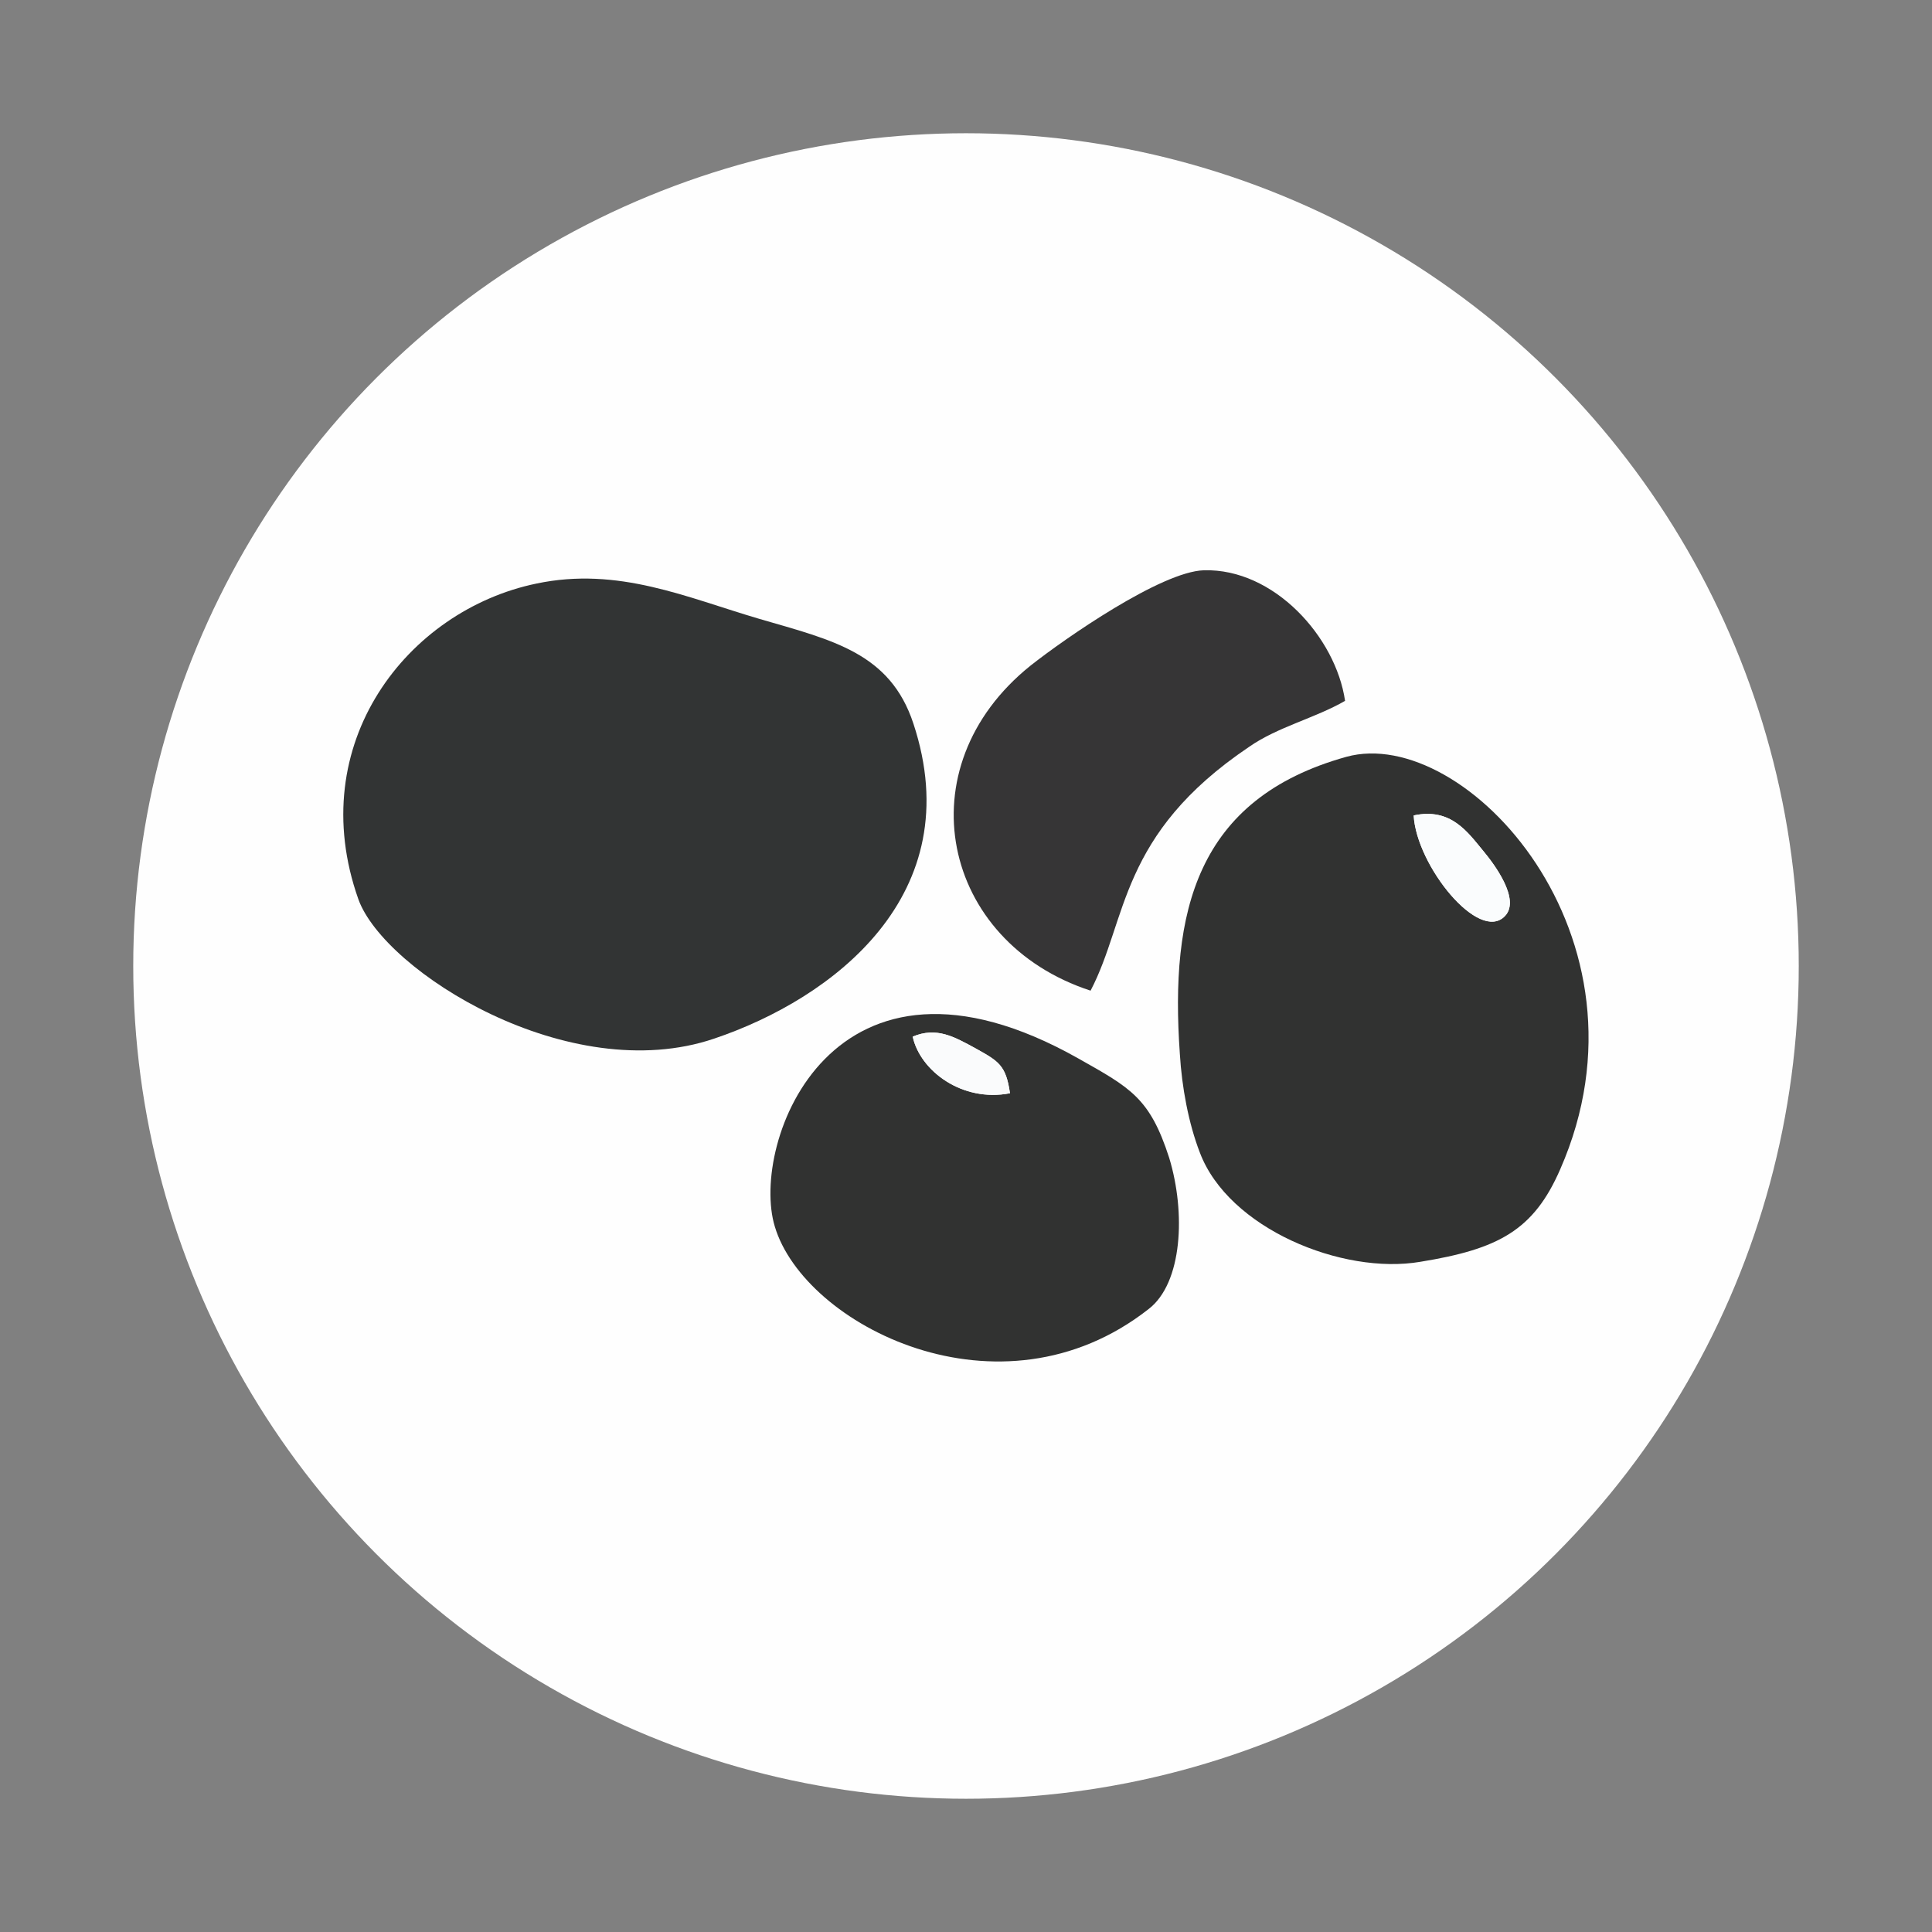
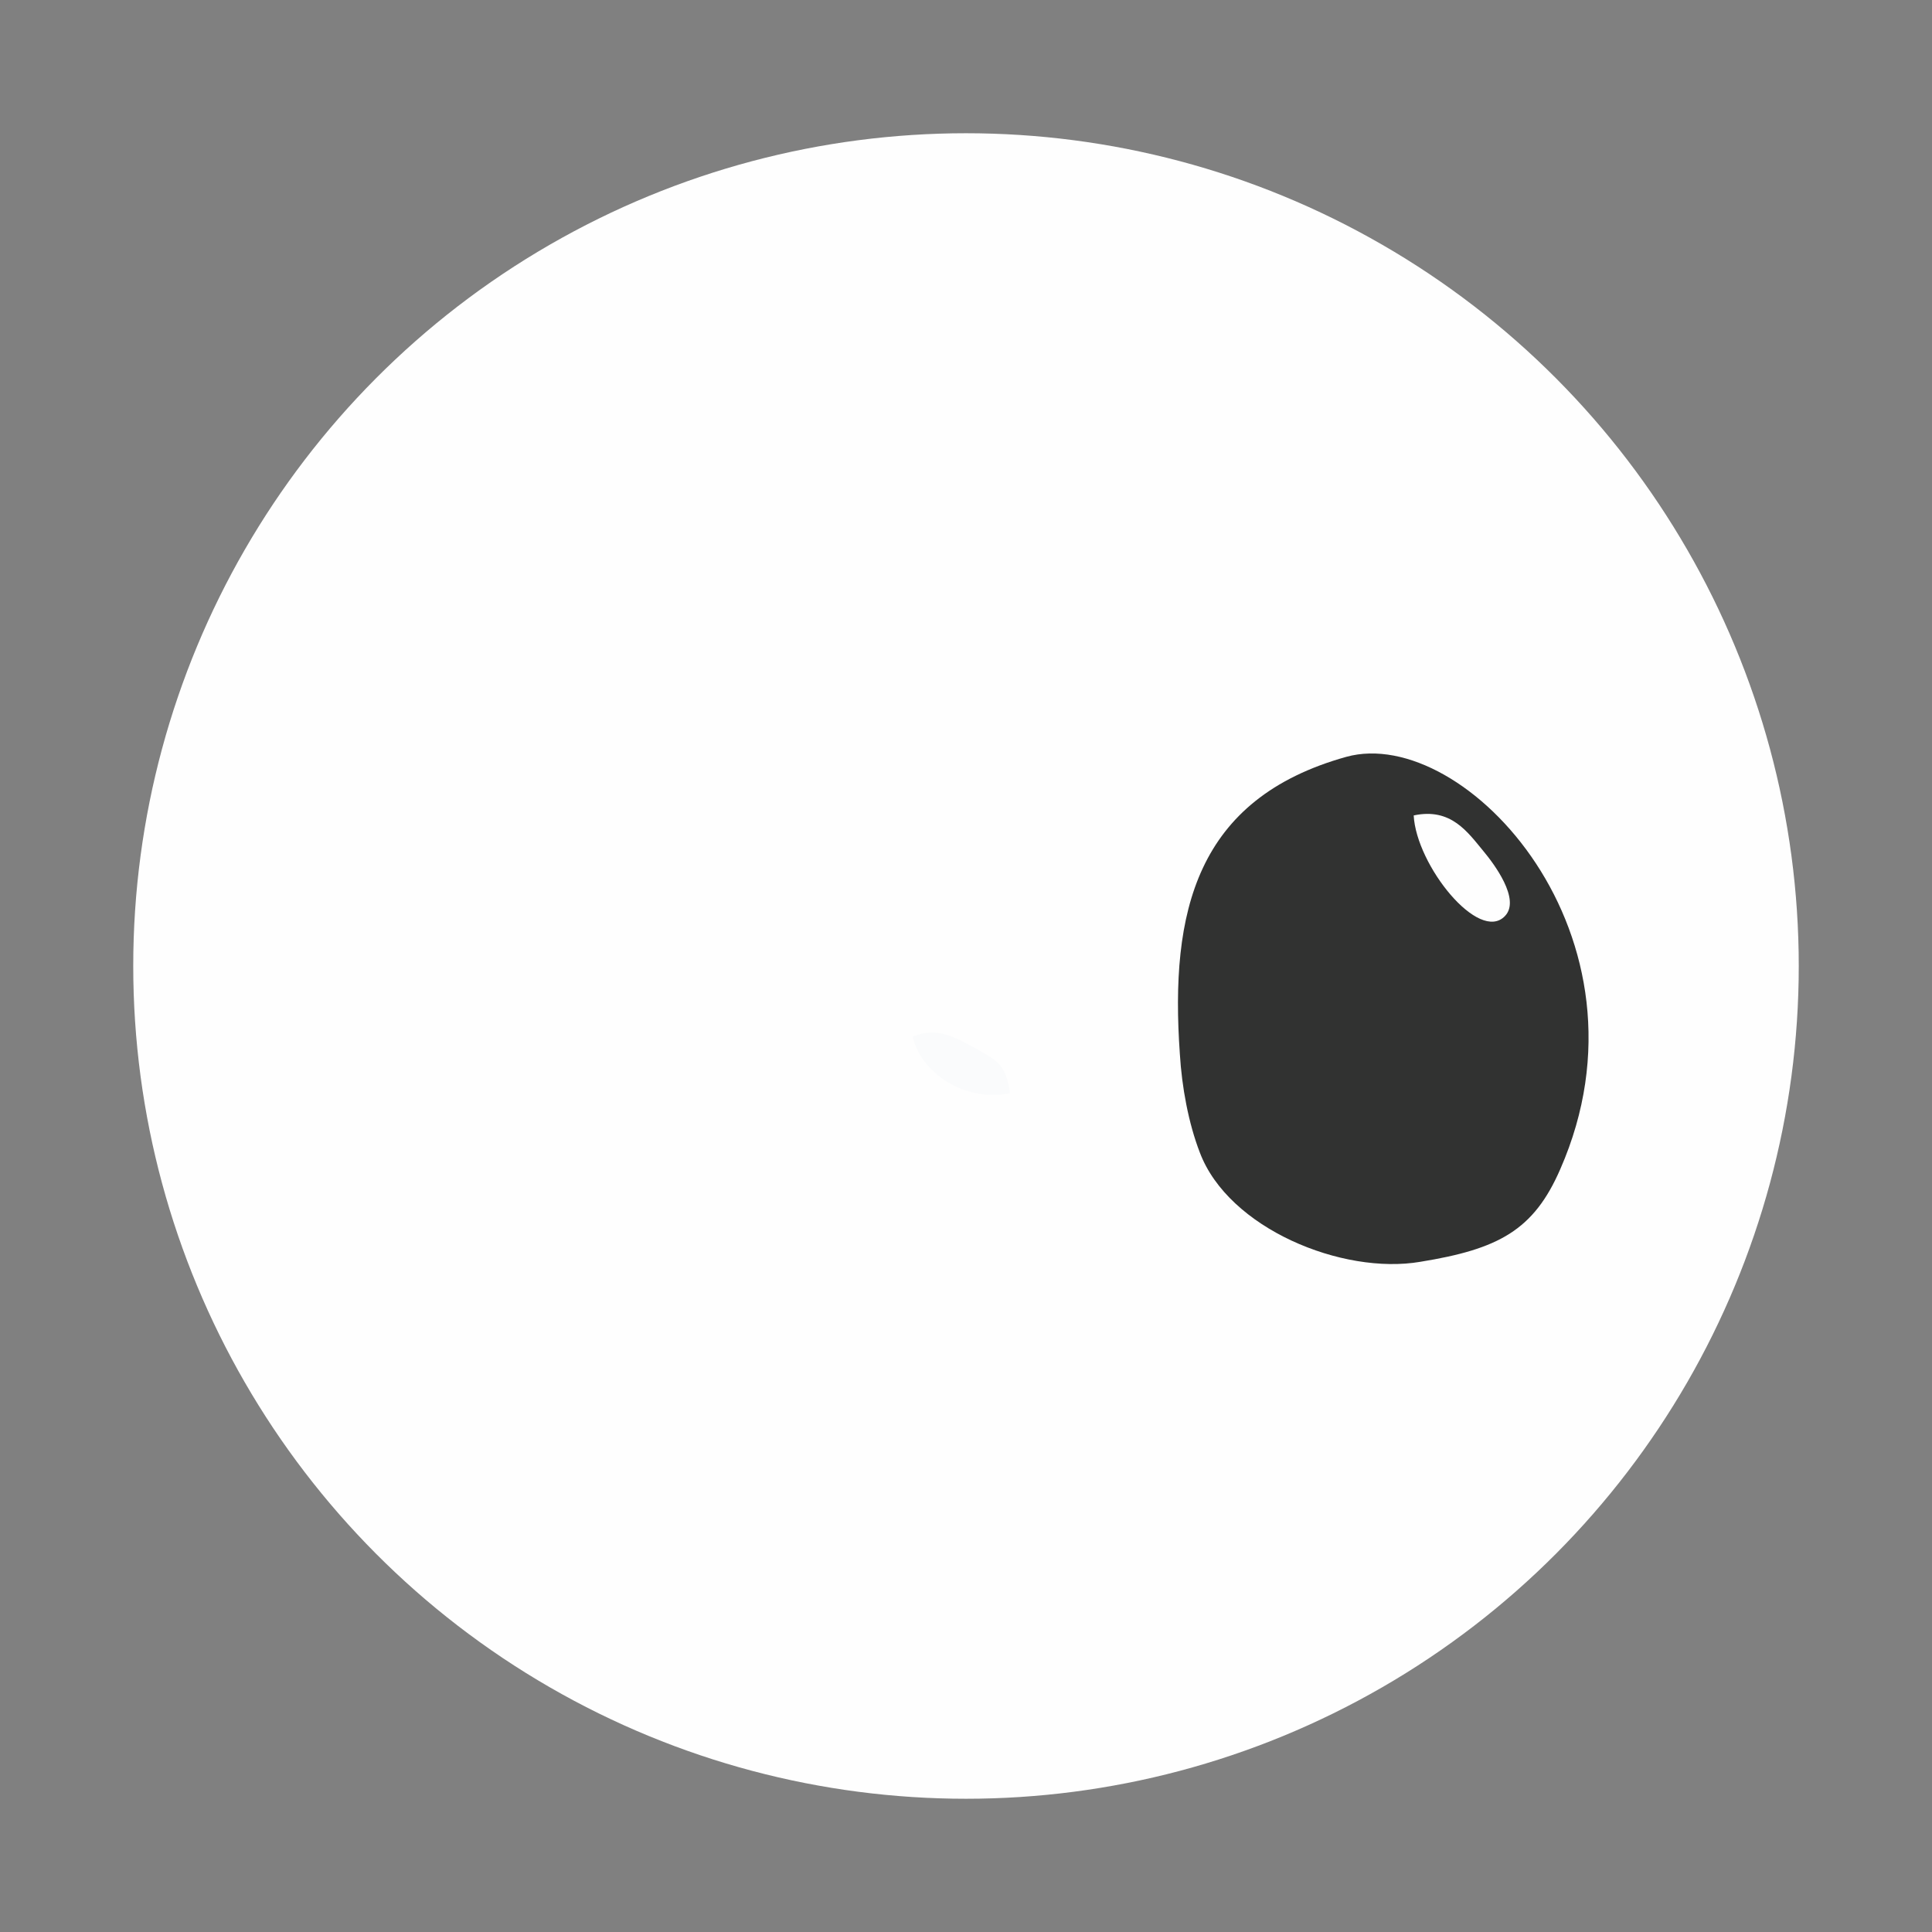
<svg xmlns="http://www.w3.org/2000/svg" xml:space="preserve" width="29mm" height="29mm" version="1.1" style="shape-rendering:geometricPrecision; text-rendering:geometricPrecision; image-rendering:optimizeQuality; fill-rule:evenodd; clip-rule:evenodd" viewBox="0 0 2900 2900">
  <rect x="0" y="0" width="2900" height="2900" fill="#808080" stroke="none" />
  <defs>
    <style type="text/css">
   
    .fil0 {fill:#FEFEFE}
    .fil2 {fill:#313231}
    .fil1 {fill:#323434}
    .fil3 {fill:#363536}
    .fil5 {fill:#FAFBFC}
    .fil4 {fill:#FAFCFD}
   
  </style>
  </defs>
  <g id="Layer_x0020_1">
    <g id="_364372224">
      <circle class="fil0" cx="1450" cy="1450" r="1250" />
      <g>
-         <path class="fil1" d="M805 876c-193,40 -350,240 -267,474 39,108 316,283 534,209 178,-60 384,-216 299,-473 -35,-106 -121,-125 -231,-157 -109,-32 -212,-79 -335,-53z" />
        <path class="fil2" d="M2259 1375c-39,41 -133,-76 -137,-151 56,-12 81,25 105,54 15,18 56,72 32,97zm-488 207c3,50 13,104 30,148 43,114 214,184 331,164 117,-19 170,-47 210,-139 153,-349 -143,-668 -321,-619 -226,63 -265,233 -250,446z" />
-         <path class="fil2" d="M1516 1641c-72,14 -135,-34 -146,-85 36,-15 62,0 95,18 34,19 45,25 51,67zm-353 200c44,148 338,299 561,124 51,-39 56,-145 31,-227 -29,-90 -58,-105 -136,-149 -370,-209 -494,127 -456,252z" />
-         <path class="fil3" d="M1637 1487c56,-107 42,-234 238,-366 43,-30 99,-43 144,-69 -14,-96 -107,-199 -212,-196 -64,2 -208,102 -260,143 -191,153 -134,415 90,488z" />
-         <path class="fil4" d="M2122 1224c4,75 98,192 137,151 24,-25 -17,-79 -32,-97 -24,-29 -49,-66 -105,-54z" />
        <path class="fil5" d="M1370 1556c11,51 74,99 146,85 -6,-42 -17,-48 -51,-67 -33,-18 -59,-33 -95,-18z" />
      </g>
    </g>
  </g>
</svg>